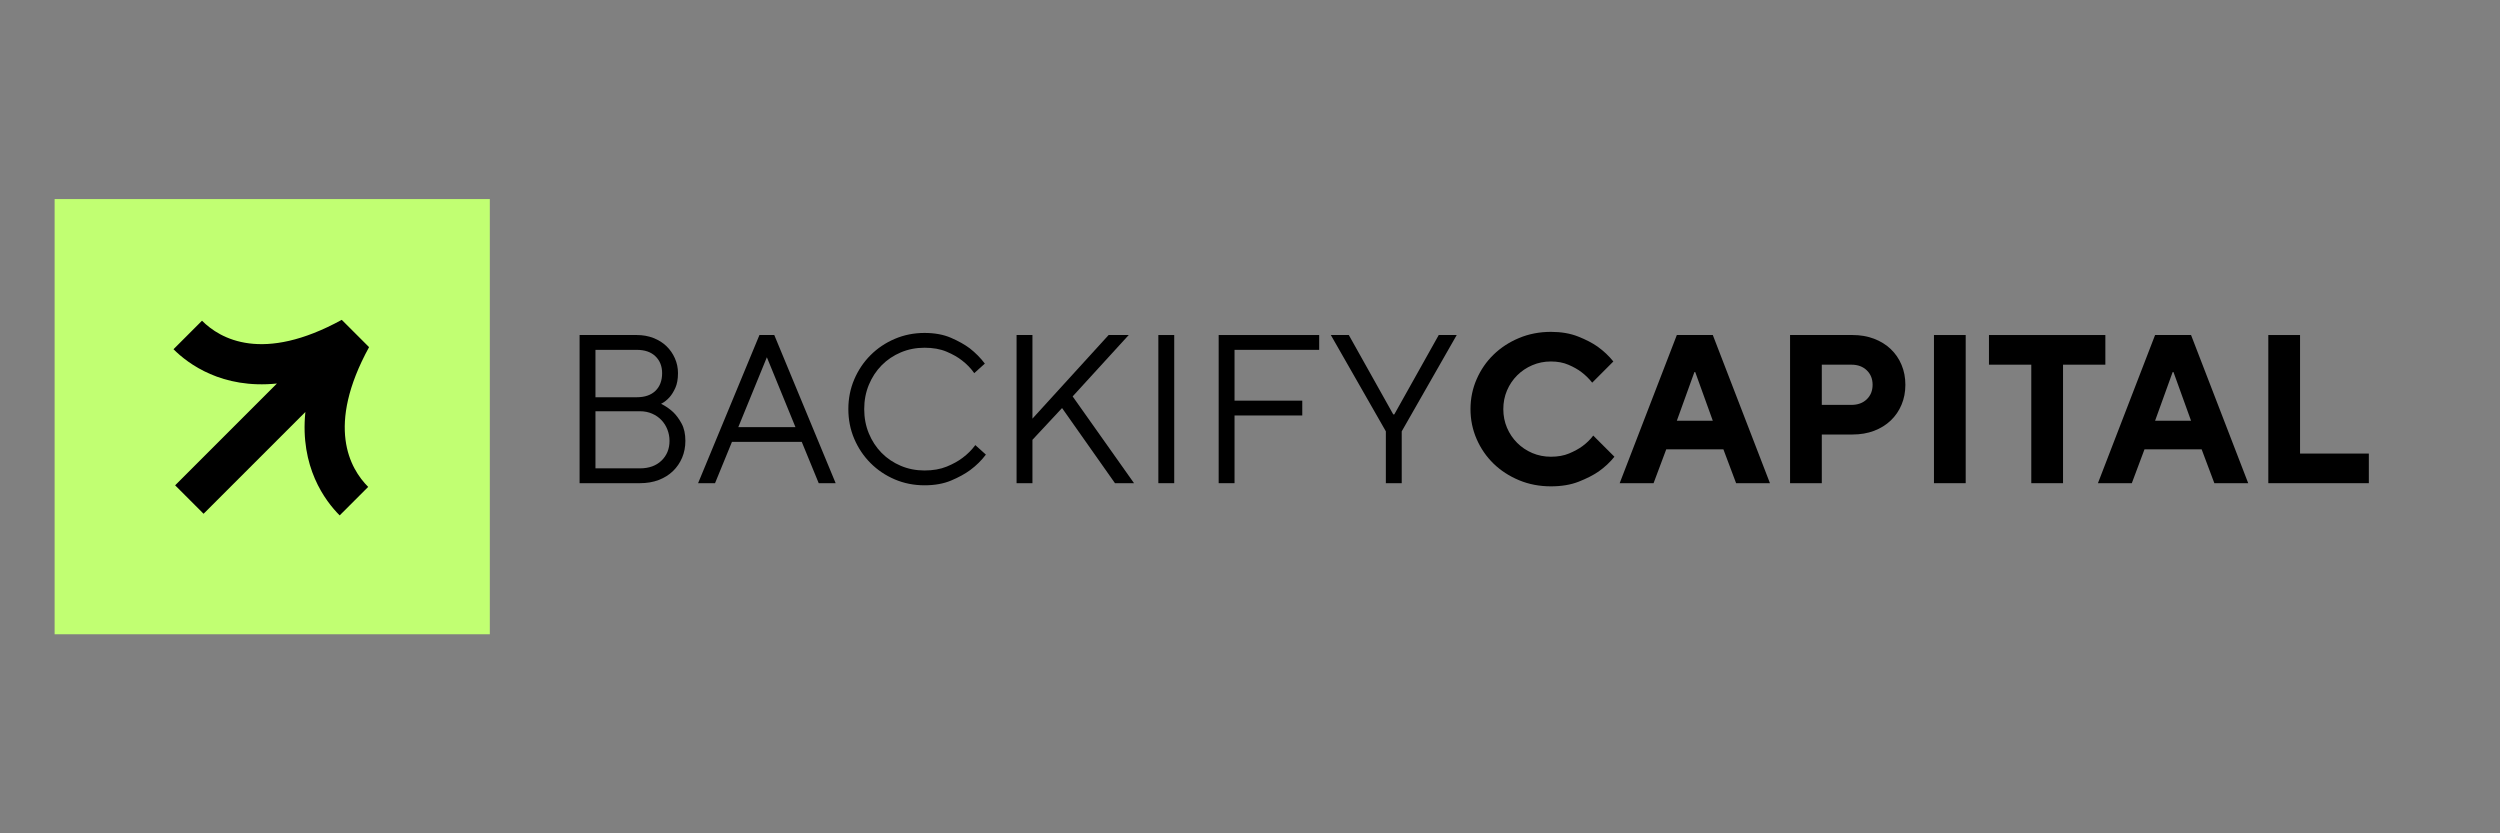
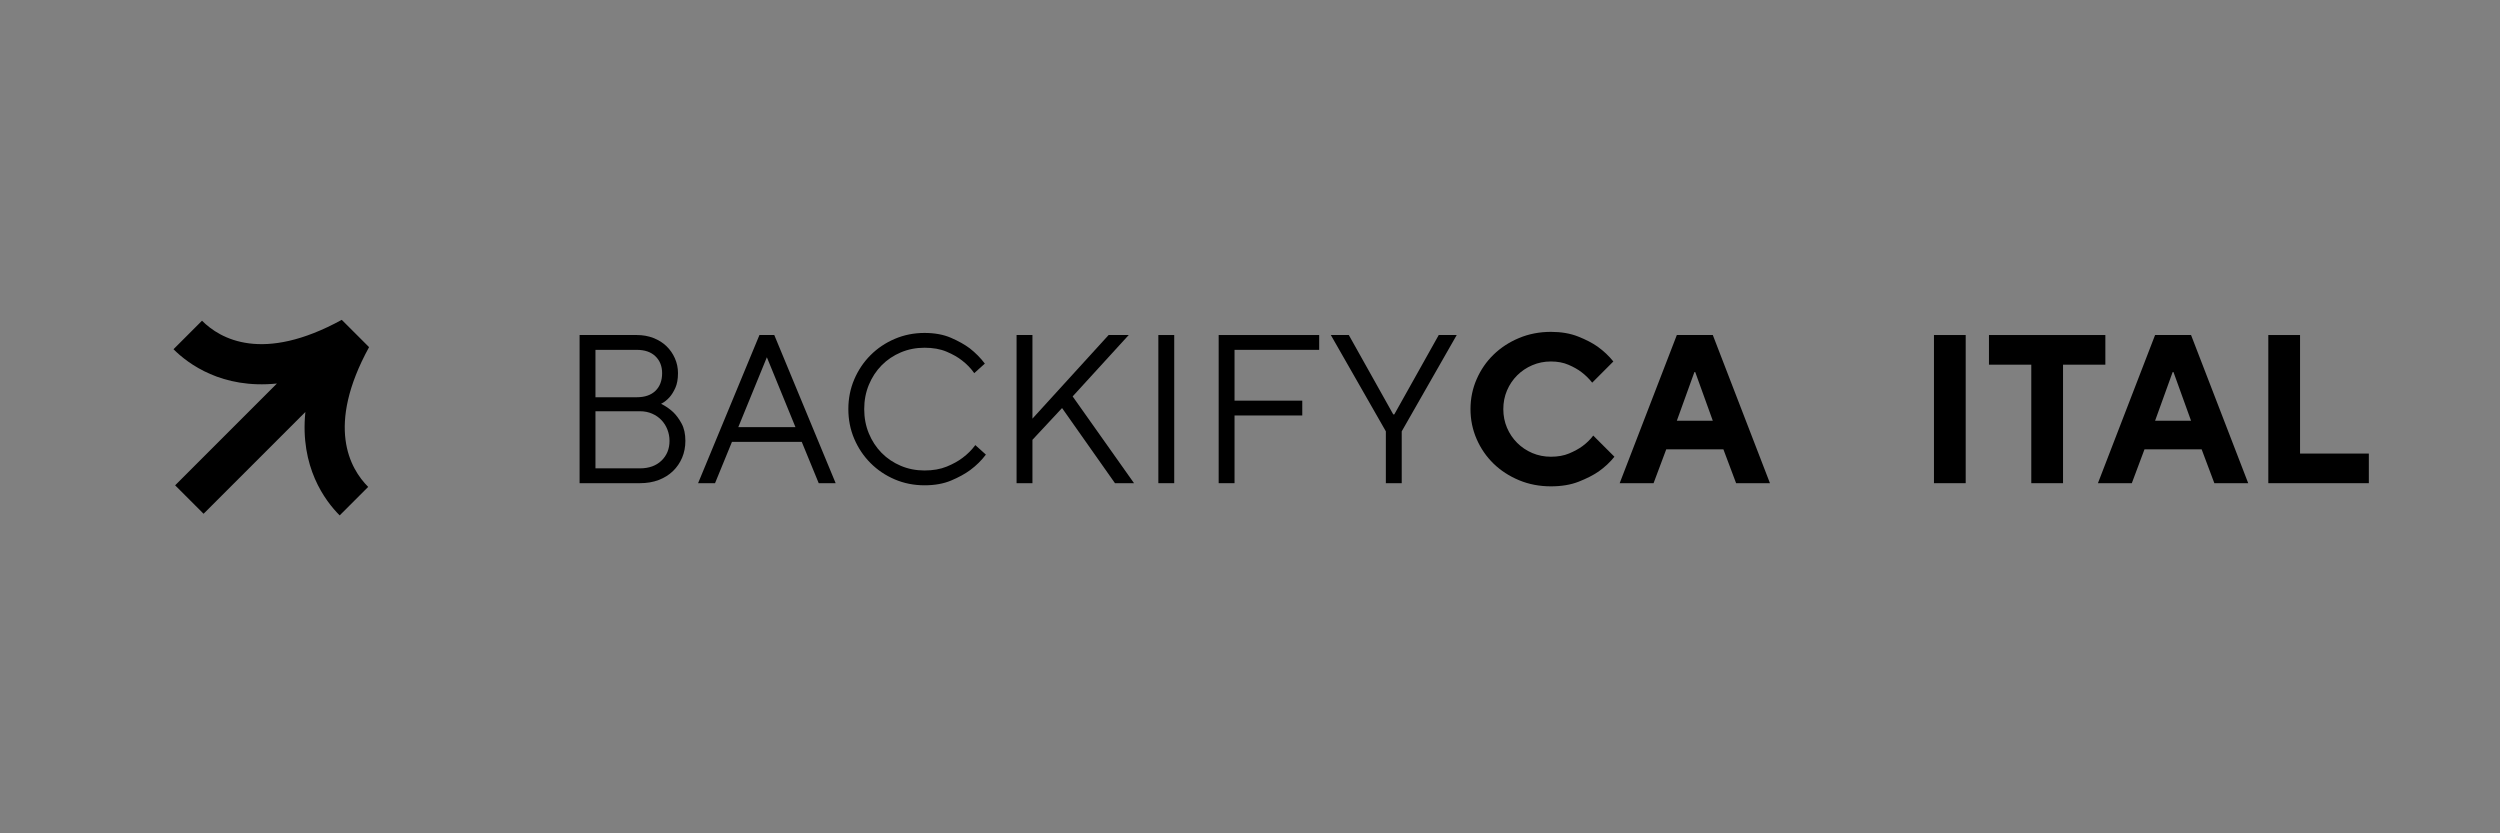
<svg xmlns="http://www.w3.org/2000/svg" width="1500" zoomAndPan="magnify" viewBox="0 0 1125 375" height="500" preserveAspectRatio="xMidYMid meet" version="1.0">
  <rect x="0" y="0" width="1125" height="375" fill="#808080" stroke="none" />
  <defs>
    <g />
    <clipPath id="72e049376f">
-       <path d="M 24.578 89.578 L 220.418 89.578 L 220.418 285.422 L 24.578 285.422 Z M 24.578 89.578 " clip-rule="nonzero" />
-     </clipPath>
+       </clipPath>
    <clipPath id="2c4968e2cd">
      <path d="M 0.578 0.578 L 196.418 0.578 L 196.418 196.422 L 0.578 196.422 Z M 0.578 0.578 " clip-rule="nonzero" />
    </clipPath>
    <clipPath id="c899a48b49">
      <rect x="0" width="197" y="0" height="197" />
    </clipPath>
    <clipPath id="2db9e3d46c">
      <path d="M 78 143 L 167 143 L 167 232 L 78 232 Z M 78 143 " clip-rule="nonzero" />
    </clipPath>
    <clipPath id="789b47a216">
      <path d="M 47.797 187.43 L 122.574 112.652 L 197.352 187.43 L 122.574 262.207 Z M 47.797 187.43 " clip-rule="nonzero" />
    </clipPath>
    <clipPath id="b93e2fb8a5">
      <path d="M 47.797 187.43 L 122.574 112.652 L 197.352 187.43 L 122.574 262.207 Z M 47.797 187.43 " clip-rule="nonzero" />
    </clipPath>
    <clipPath id="3cdd005e2d">
      <path d="M 47.797 187.43 L 122.574 112.652 L 197.352 187.43 L 122.574 262.207 Z M 47.797 187.43 " clip-rule="nonzero" />
    </clipPath>
  </defs>
  <g clip-path="url(#72e049376f)">
    <g transform="matrix(1, 0, 0, 1, 24, 89)">
      <g clip-path="url(#c899a48b49)">
        <g clip-path="url(#2c4968e2cd)">
          <path fill="#c1ff72" d="M 0.578 0.578 L 196.418 0.578 L 196.418 196.422 L 0.578 196.422 Z M 0.578 0.578 " fill-opacity="1" fill-rule="nonzero" />
        </g>
      </g>
    </g>
  </g>
  <g clip-path="url(#2db9e3d46c)">
    <g clip-path="url(#789b47a216)">
      <g clip-path="url(#b93e2fb8a5)">
        <g clip-path="url(#3cdd005e2d)">
          <path fill="#000000" d="M 166.078 156.215 C 146.582 191.785 157.461 210.883 165.68 219.102 L 152.852 231.93 C 146.238 225.316 134.898 210.098 137.418 185.391 L 91.609 231.195 L 78.809 218.395 L 124.613 172.586 C 99.906 175.105 84.688 163.766 78.074 157.152 L 90.902 144.324 C 99.121 152.547 118.223 163.422 153.789 143.93 Z M 166.078 156.215 " fill-opacity="1" fill-rule="nonzero" />
        </g>
      </g>
    </g>
  </g>
  <g fill="#000000" fill-opacity="1">
    <g transform="translate(250.814, 217.433)">
      <g>
        <path d="M 10 -66.672 L 35.719 -66.672 C 38.445 -66.672 40.953 -66.223 43.234 -65.328 C 45.523 -64.441 47.477 -63.219 49.094 -61.656 C 50.707 -60.102 51.973 -58.281 52.891 -56.188 C 53.816 -54.094 54.281 -51.867 54.281 -49.516 C 54.281 -46.848 53.883 -44.641 53.094 -42.891 C 52.301 -41.148 51.426 -39.742 50.469 -38.672 C 49.332 -37.398 48.066 -36.414 46.672 -35.719 C 48.629 -34.758 50.438 -33.52 52.094 -32 C 53.488 -30.664 54.754 -28.953 55.891 -26.859 C 57.035 -24.766 57.609 -22.16 57.609 -19.047 C 57.609 -16.316 57.117 -13.789 56.141 -11.469 C 55.16 -9.156 53.781 -7.141 52 -5.422 C 50.219 -3.711 48.07 -2.379 45.562 -1.422 C 43.062 -0.473 40.254 0 37.141 0 L 10 0 Z M 37.141 -6.672 C 41.203 -6.672 44.438 -7.828 46.844 -10.141 C 49.258 -12.461 50.469 -15.43 50.469 -19.047 C 50.469 -20.828 50.148 -22.523 49.516 -24.141 C 48.879 -25.766 47.988 -27.176 46.844 -28.375 C 45.707 -29.582 44.312 -30.551 42.656 -31.281 C 41.008 -32.008 39.172 -32.375 37.141 -32.375 L 17.141 -32.375 L 17.141 -6.672 Z M 35.719 -38.672 C 39.332 -38.672 42.141 -39.633 44.141 -41.562 C 46.141 -43.5 47.141 -46.148 47.141 -49.516 C 47.141 -52.629 46.141 -55.156 44.141 -57.094 C 42.141 -59.031 39.332 -60 35.719 -60 L 17.141 -60 L 17.141 -38.672 Z M 35.719 -38.672 " />
      </g>
    </g>
  </g>
  <g fill="#000000" fill-opacity="1">
    <g transform="translate(312.235, 217.433)">
      <g>
        <path d="M 29.516 -66.672 L 36.188 -66.672 L 63.812 0 L 56.188 0 L 48.562 -18.578 L 17.141 -18.578 L 9.531 0 L 1.906 0 Z M 45.719 -25.234 L 32.859 -56.672 L 20 -25.234 Z M 45.719 -25.234 " />
      </g>
    </g>
  </g>
  <g fill="#000000" fill-opacity="1">
    <g transform="translate(376.037, 217.433)">
      <g>
        <path d="M 40 0.953 C 35.238 0.953 30.773 0.066 26.609 -1.703 C 22.453 -3.484 18.816 -5.93 15.703 -9.047 C 12.598 -12.16 10.156 -15.797 8.375 -19.953 C 6.602 -24.109 5.719 -28.566 5.719 -33.328 C 5.719 -38.086 6.602 -42.547 8.375 -46.703 C 10.156 -50.867 12.598 -54.504 15.703 -57.609 C 18.816 -60.723 22.453 -63.164 26.609 -64.938 C 30.773 -66.719 35.238 -67.609 40 -67.609 C 44.57 -67.609 48.539 -66.879 51.906 -65.422 C 55.27 -63.961 58.094 -62.379 60.375 -60.672 C 62.977 -58.629 65.234 -56.344 67.141 -53.812 L 62.375 -49.516 C 60.852 -51.68 59.016 -53.586 56.859 -55.234 C 55.016 -56.691 52.695 -58.008 49.906 -59.188 C 47.113 -60.363 43.812 -60.953 40 -60.953 C 36.188 -60.953 32.629 -60.254 29.328 -58.859 C 26.023 -57.461 23.148 -55.523 20.703 -53.047 C 18.266 -50.566 16.348 -47.645 14.953 -44.281 C 13.555 -40.914 12.859 -37.266 12.859 -33.328 C 12.859 -29.391 13.555 -25.738 14.953 -22.375 C 16.348 -19.008 18.266 -16.086 20.703 -13.609 C 23.148 -11.141 26.023 -9.207 29.328 -7.812 C 32.629 -6.414 36.188 -5.719 40 -5.719 C 43.812 -5.719 47.145 -6.301 50 -7.469 C 52.852 -8.645 55.234 -9.961 57.141 -11.422 C 59.359 -13.078 61.266 -14.984 62.859 -17.141 L 67.609 -12.859 C 65.648 -10.254 63.301 -7.938 60.562 -5.906 C 58.219 -4.188 55.348 -2.613 51.953 -1.188 C 48.555 0.238 44.57 0.953 40 0.953 Z M 40 0.953 " />
      </g>
    </g>
  </g>
  <g fill="#000000" fill-opacity="1">
    <g transform="translate(447.457, 217.433)">
      <g>
        <path d="M 10 -66.672 L 17.141 -66.672 L 17.141 -29.047 L 51.422 -66.672 L 60.469 -66.672 L 35.234 -39.047 L 62.859 0 L 54.281 0 L 30.469 -33.812 L 17.141 -19.516 L 17.141 0 L 10 0 Z M 10 -66.672 " />
      </g>
    </g>
  </g>
  <g fill="#000000" fill-opacity="1">
    <g transform="translate(511.259, 217.433)">
      <g>
        <path d="M 10 -66.672 L 17.141 -66.672 L 17.141 0 L 10 0 Z M 10 -66.672 " />
      </g>
    </g>
  </g>
  <g fill="#000000" fill-opacity="1">
    <g transform="translate(538.398, 217.433)">
      <g>
        <path d="M 10 -66.672 L 55.234 -66.672 L 55.234 -60 L 17.141 -60 L 17.141 -37.141 L 47.625 -37.141 L 47.625 -30.469 L 17.141 -30.469 L 17.141 0 L 10 0 Z M 10 -66.672 " />
      </g>
    </g>
  </g>
  <g fill="#000000" fill-opacity="1">
    <g transform="translate(596.963, 217.433)">
      <g>
        <path d="M 26.672 -23.328 L 1.906 -66.672 L 10 -66.672 L 30 -30.953 L 30.469 -30.953 L 50.469 -66.672 L 58.562 -66.672 L 33.812 -23.328 L 33.812 0 L 26.672 0 Z M 26.672 -23.328 " />
      </g>
    </g>
  </g>
  <g fill="#000000" fill-opacity="1">
    <g transform="translate(657.443, 217.433)">
      <g>
        <path d="M 40.469 1.422 C 35.332 1.422 30.555 0.504 26.141 -1.328 C 21.723 -3.172 17.895 -5.66 14.656 -8.797 C 11.426 -11.941 8.891 -15.625 7.047 -19.844 C 5.203 -24.07 4.281 -28.566 4.281 -33.328 C 4.281 -38.086 5.203 -42.578 7.047 -46.797 C 8.891 -51.023 11.426 -54.707 14.656 -57.844 C 17.895 -60.988 21.723 -63.484 26.141 -65.328 C 30.555 -67.172 35.332 -68.094 40.469 -68.094 C 45.102 -68.094 49.18 -67.395 52.703 -66 C 56.234 -64.602 59.172 -63.078 61.516 -61.422 C 64.242 -59.453 66.594 -57.234 68.562 -54.766 L 59.047 -45.234 C 57.648 -47.016 56.031 -48.602 54.188 -50 C 52.602 -51.207 50.664 -52.301 48.375 -53.281 C 46.094 -54.27 43.457 -54.766 40.469 -54.766 C 37.488 -54.766 34.695 -54.207 32.094 -53.094 C 29.488 -51.977 27.219 -50.453 25.281 -48.516 C 23.344 -46.586 21.816 -44.32 20.703 -41.719 C 19.598 -39.113 19.047 -36.316 19.047 -33.328 C 19.047 -30.348 19.598 -27.555 20.703 -24.953 C 21.816 -22.348 23.344 -20.078 25.281 -18.141 C 27.219 -16.203 29.488 -14.676 32.094 -13.562 C 34.695 -12.457 37.488 -11.906 40.469 -11.906 C 43.582 -11.906 46.312 -12.395 48.656 -13.375 C 51.008 -14.363 53.016 -15.461 54.672 -16.672 C 56.566 -18.066 58.18 -19.648 59.516 -21.422 L 69.047 -11.906 C 67.078 -9.426 64.695 -7.203 61.906 -5.234 C 59.488 -3.586 56.504 -2.066 52.953 -0.672 C 49.398 0.723 45.238 1.422 40.469 1.422 Z M 40.469 1.422 " />
      </g>
    </g>
  </g>
  <g fill="#000000" fill-opacity="1">
    <g transform="translate(728.387, 217.433)">
      <g>
        <path d="M 26.188 -66.672 L 42.375 -66.672 L 68.094 0 L 52.859 0 L 47.141 -15.234 L 21.422 -15.234 L 15.719 0 L 0.469 0 Z M 42.375 -28.094 L 34.469 -50 L 34.094 -50 L 26.188 -28.094 Z M 42.375 -28.094 " />
      </g>
    </g>
  </g>
  <g fill="#000000" fill-opacity="1">
    <g transform="translate(796.95, 217.433)">
      <g>
-         <path d="M 8.578 -66.672 L 36.672 -66.672 C 40.223 -66.672 43.457 -66.113 46.375 -65 C 49.301 -63.883 51.812 -62.328 53.906 -60.328 C 56 -58.328 57.613 -55.961 58.75 -53.234 C 59.895 -50.504 60.469 -47.52 60.469 -44.281 C 60.469 -41.039 59.895 -38.055 58.75 -35.328 C 57.613 -32.598 56 -30.234 53.906 -28.234 C 51.812 -26.234 49.301 -24.676 46.375 -23.562 C 43.457 -22.457 40.223 -21.906 36.672 -21.906 L 22.859 -21.906 L 22.859 0 L 8.578 0 Z M 36.188 -35.234 C 39.039 -35.234 41.344 -36.07 43.094 -37.75 C 44.844 -39.438 45.719 -41.613 45.719 -44.281 C 45.719 -46.945 44.844 -49.117 43.094 -50.797 C 41.344 -52.484 39.039 -53.328 36.188 -53.328 L 22.859 -53.328 L 22.859 -35.234 Z M 36.188 -35.234 " />
-       </g>
+         </g>
    </g>
  </g>
  <g fill="#000000" fill-opacity="1">
    <g transform="translate(861.704, 217.433)">
      <g>
        <path d="M 8.578 -66.672 L 22.859 -66.672 L 22.859 0 L 8.578 0 Z M 8.578 -66.672 " />
      </g>
    </g>
  </g>
  <g fill="#000000" fill-opacity="1">
    <g transform="translate(893.129, 217.433)">
      <g>
        <path d="M 20.953 -53.328 L 1.906 -53.328 L 1.906 -66.672 L 54.281 -66.672 L 54.281 -53.328 L 35.234 -53.328 L 35.234 0 L 20.953 0 Z M 20.953 -53.328 " />
      </g>
    </g>
  </g>
  <g fill="#000000" fill-opacity="1">
    <g transform="translate(943.599, 217.433)">
      <g>
        <path d="M 26.188 -66.672 L 42.375 -66.672 L 68.094 0 L 52.859 0 L 47.141 -15.234 L 21.422 -15.234 L 15.719 0 L 0.469 0 Z M 42.375 -28.094 L 34.469 -50 L 34.094 -50 L 26.188 -28.094 Z M 42.375 -28.094 " />
      </g>
    </g>
  </g>
  <g fill="#000000" fill-opacity="1">
    <g transform="translate(1012.162, 217.433)">
      <g>
        <path d="M 8.578 -66.672 L 22.859 -66.672 L 22.859 -13.328 L 53.812 -13.328 L 53.812 0 L 8.578 0 Z M 8.578 -66.672 " />
      </g>
    </g>
  </g>
</svg>